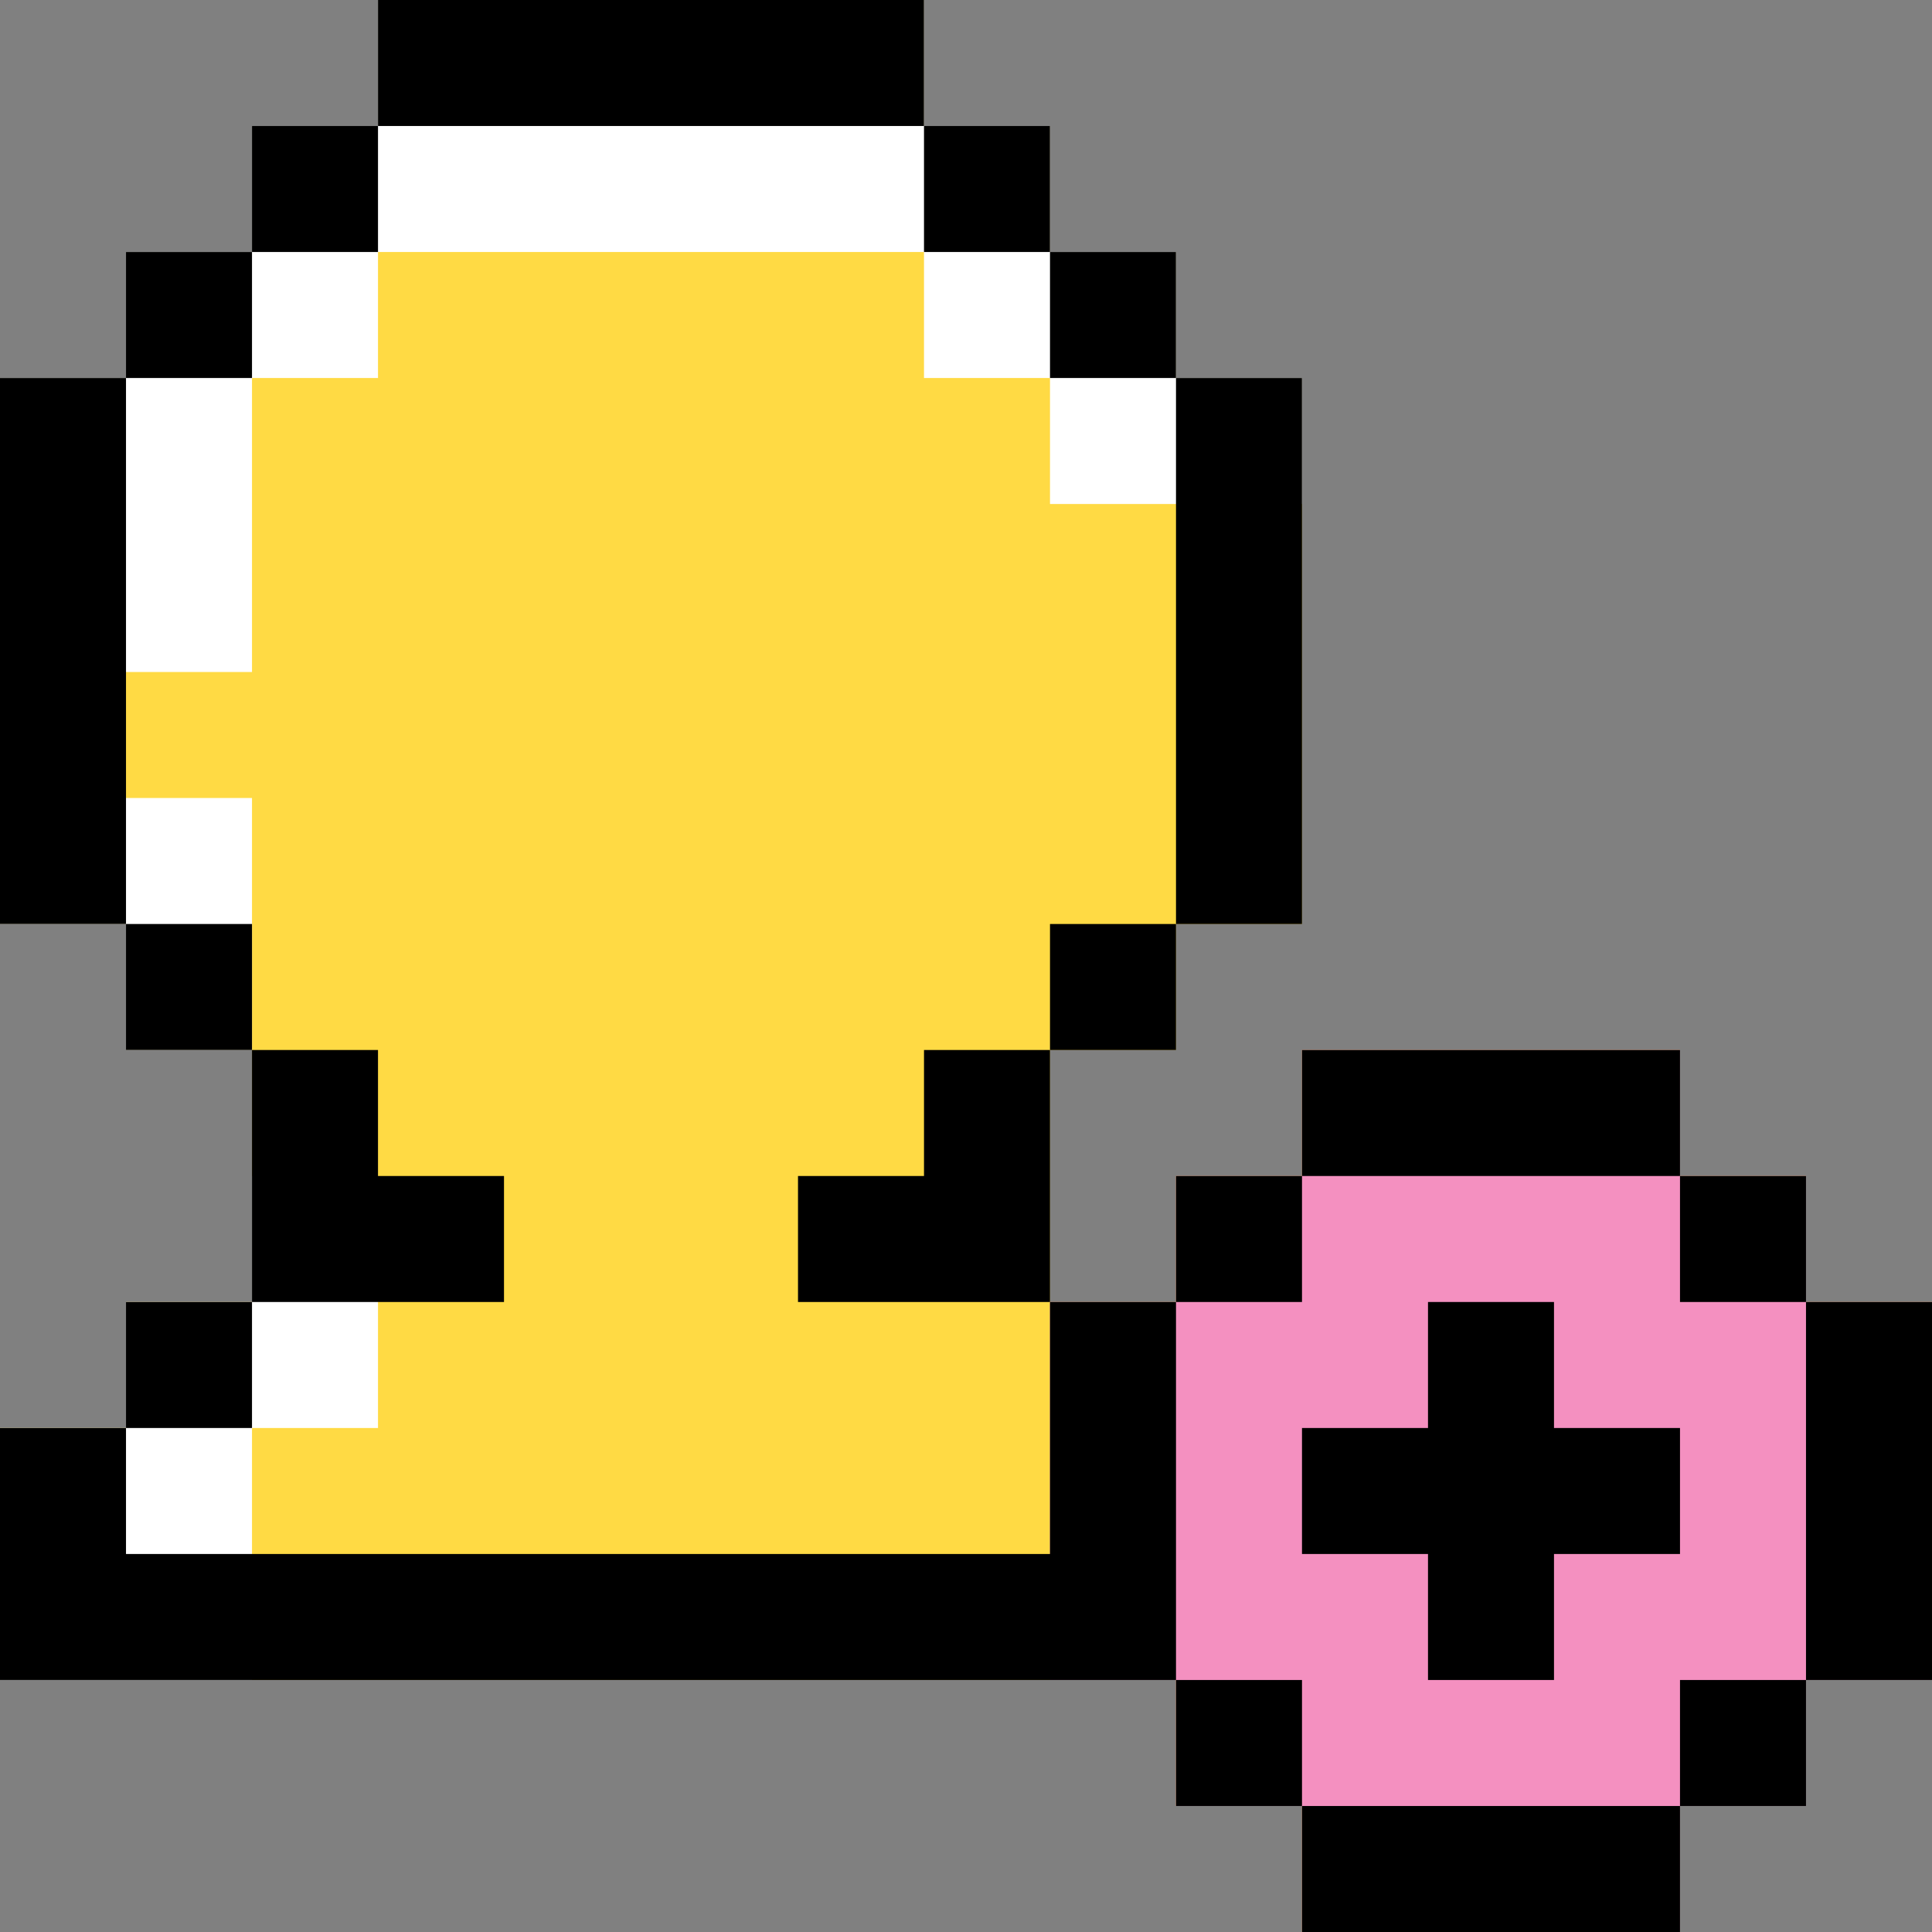
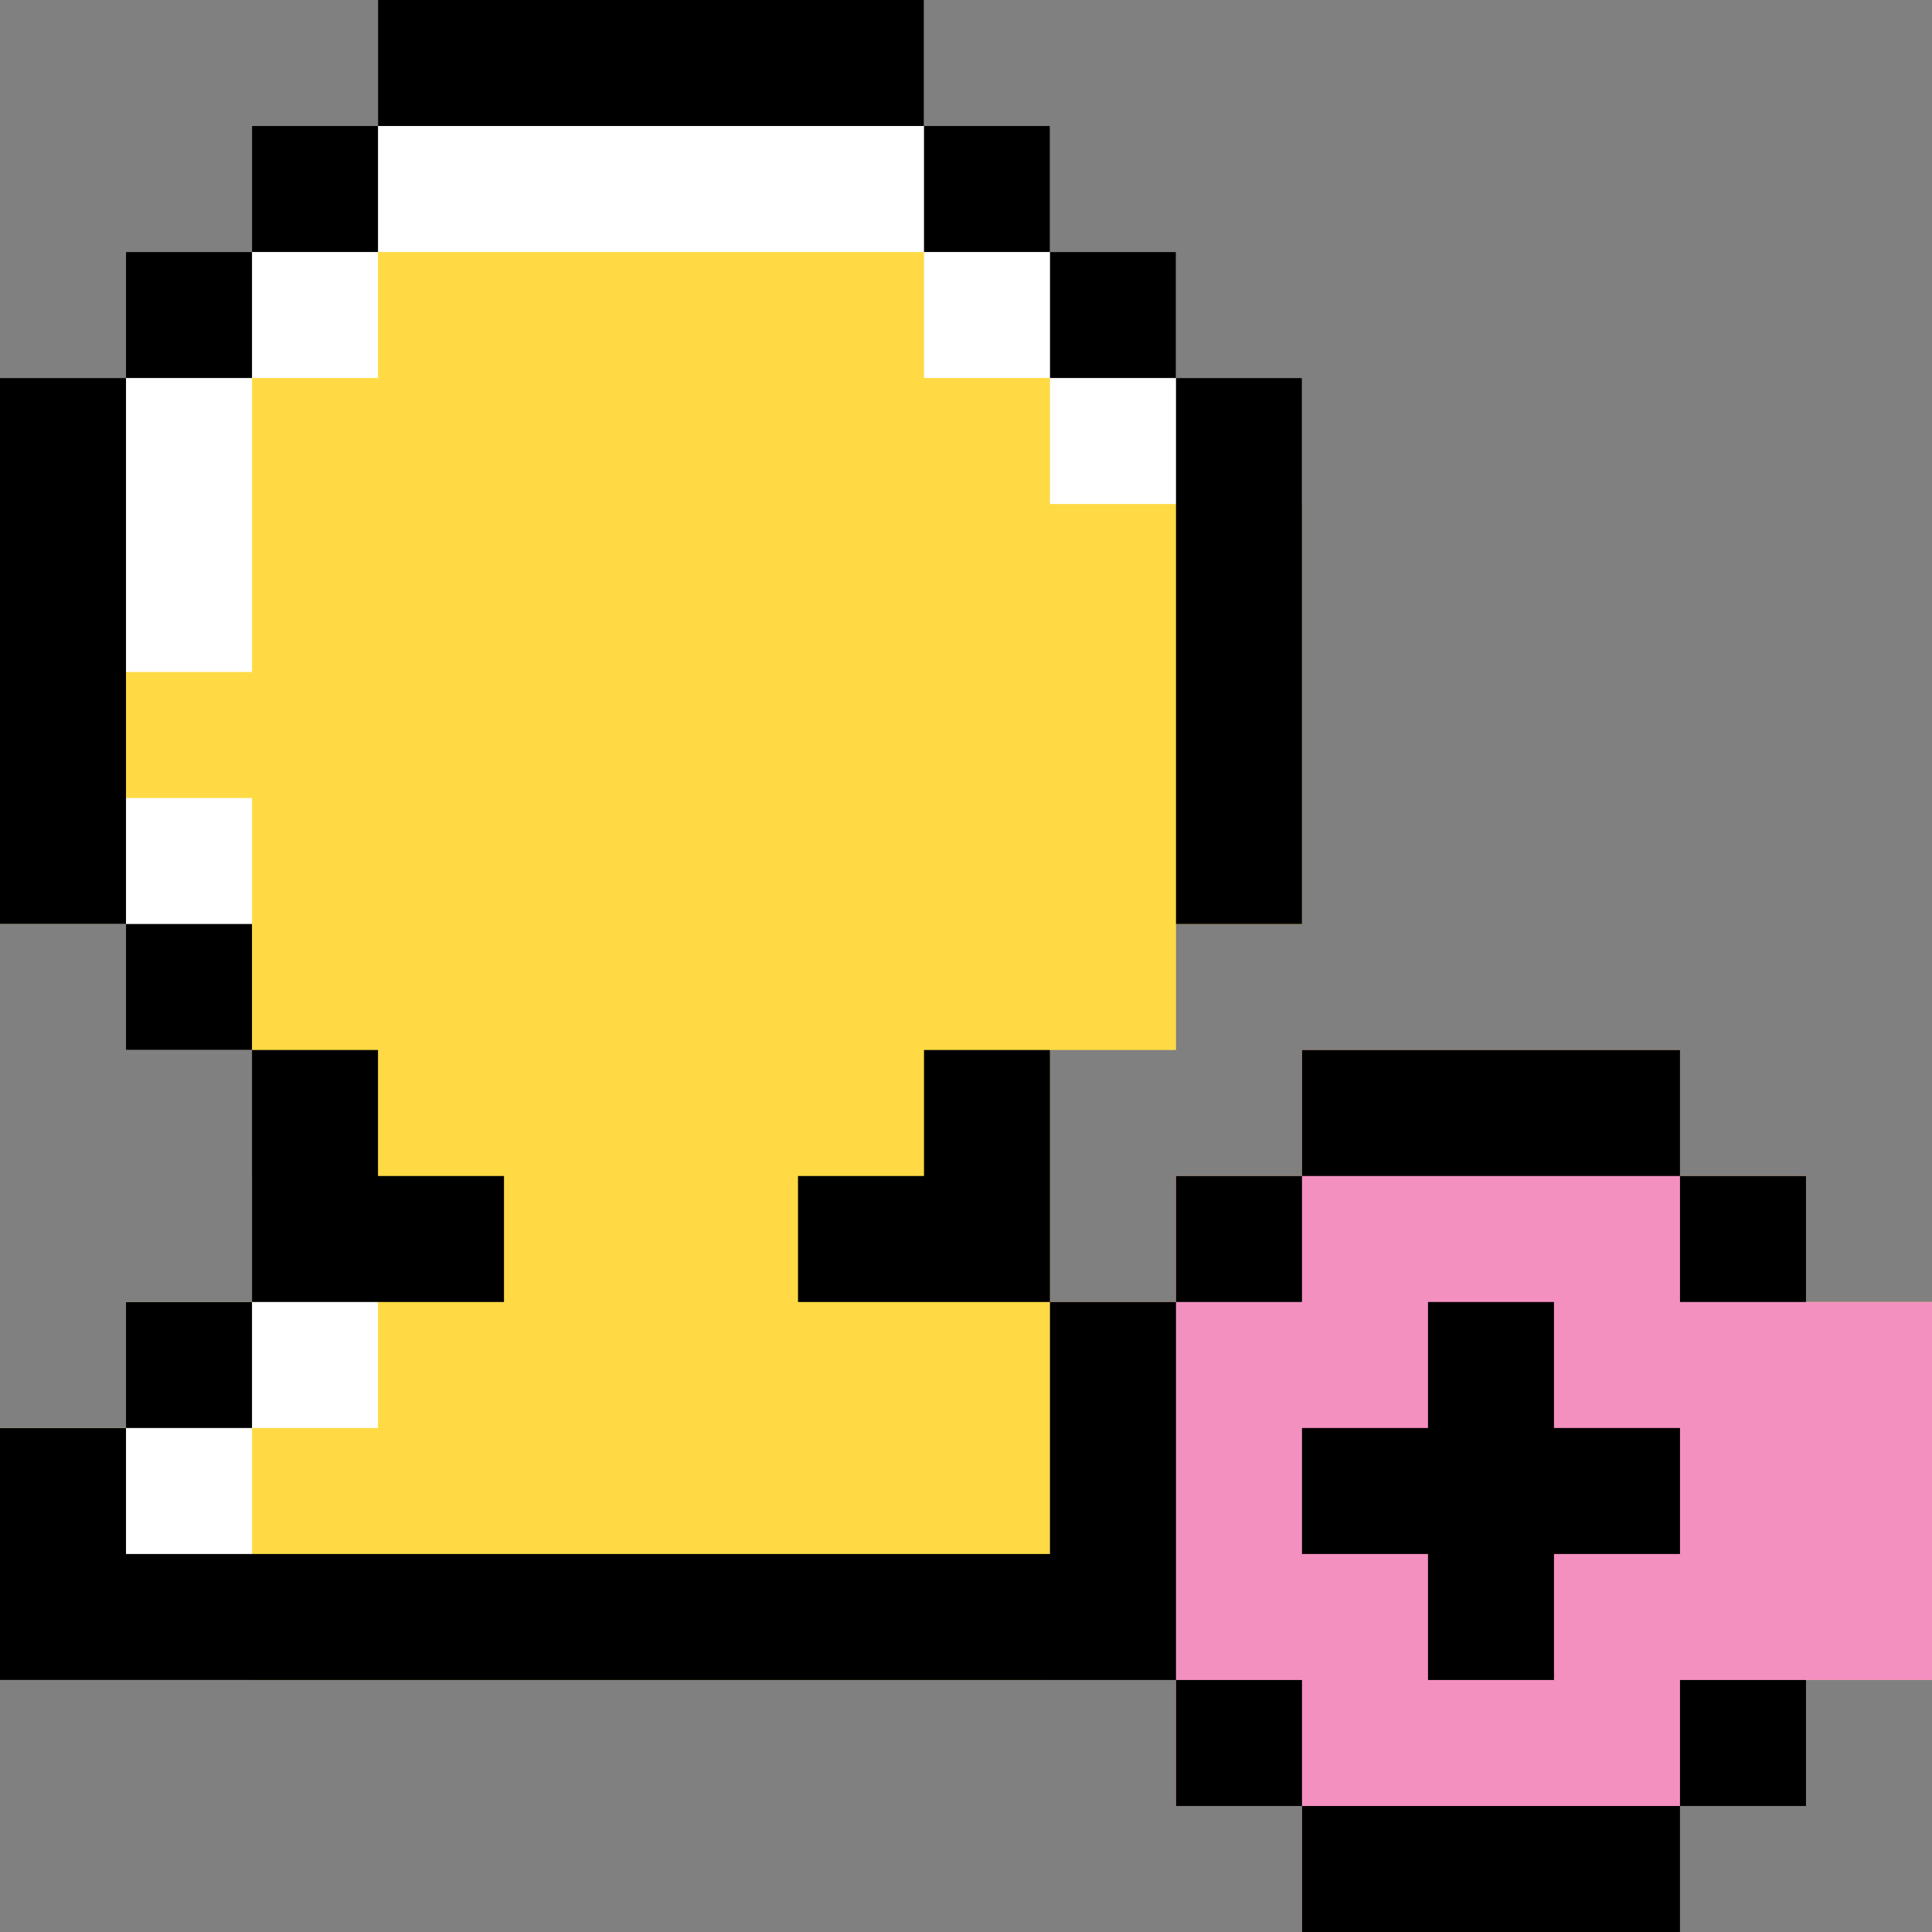
<svg xmlns="http://www.w3.org/2000/svg" version="1.1" id="Layer_1" x="0px" y="0px" viewBox="0 0 512 512" style="enable-background:new 0 0 512 512;" xml:space="preserve">
  <rect x="0" y="0" width="512" height="512" fill="#808080" stroke="none" />
  <polygon style="fill:#FFDA44;" points="478.609,345.043 478.609,311.652 445.217,311.652 445.217,278.261 345.043,278.261   345.043,311.652 311.652,311.652 311.652,345.043 278.261,345.043 278.261,278.261 311.652,278.261 311.652,244.87 345.043,244.87   345.043,100.174 311.652,100.174 311.652,66.783 278.261,66.783 278.261,33.391 244.87,33.391 244.87,0 100.174,0 100.174,33.391   66.783,33.391 66.783,66.783 33.391,66.783 33.391,100.174 0,100.174 0,244.87 33.391,244.87 33.391,278.261 66.783,278.261   66.783,345.043 33.391,345.043 33.391,378.435 0,378.435 0,445.217 311.652,445.217 311.652,478.609 345.043,478.609 345.043,512   445.217,512 445.217,478.609 478.609,478.609 478.609,445.217 512,445.217 512,345.043 " />
  <g>
    <polygon style="fill:#FFFFFF;" points="66.783,311.652 66.783,345.043 33.391,345.043 33.391,378.435 0,378.435 0,445.217    66.783,445.217 66.783,378.435 100.174,378.435 100.174,345.043 100.174,311.652  " />
    <polygon style="fill:#FFFFFF;" points="0,211.478 0,244.87 33.391,244.87 33.391,278.261 66.783,278.261 66.783,244.87    66.783,211.478 33.391,211.478  " />
    <polygon style="fill:#FFFFFF;" points="311.652,100.174 311.652,66.783 278.261,66.783 278.261,33.391 244.87,33.391 244.87,0    100.174,0 100.174,33.391 66.783,33.391 66.783,66.783 33.391,66.783 33.391,100.174 0,100.174 0,178.087 33.391,178.087    66.783,178.087 66.783,100.174 100.174,100.174 100.174,66.783 244.87,66.783 244.87,100.174 278.261,100.174 278.261,133.565    311.652,133.565 345.043,133.565 345.043,100.174  " />
  </g>
  <polygon style="fill:#F490C0;" points="512,345.043 478.609,345.043 478.609,311.652 445.217,311.652 445.217,278.261   345.043,278.261 345.043,311.652 311.652,311.652 311.652,345.043 278.261,345.043 278.261,445.217 311.652,445.217   311.652,478.609 345.043,478.609 345.043,512 445.217,512 445.217,478.609 478.609,478.609 478.609,445.217 512,445.217 " />
  <rect y="100.174" width="33.391" height="144.696" />
  <rect x="311.652" y="100.174" width="33.391" height="144.696" />
  <rect x="100.174" width="144.696" height="33.391" />
  <rect x="33.391" y="66.783" width="33.391" height="33.391" />
  <rect x="66.783" y="33.391" width="33.391" height="33.391" />
  <rect x="244.87" y="33.391" width="33.391" height="33.391" />
  <rect x="278.261" y="66.783" width="33.391" height="33.391" />
  <rect x="33.391" y="244.87" width="33.391" height="33.391" />
-   <rect x="278.261" y="244.87" width="33.391" height="33.391" />
  <polygon points="244.87,311.652 211.478,311.652 211.478,345.043 278.261,345.043 278.261,278.261 244.87,278.261 " />
  <rect x="33.391" y="345.043" width="33.391" height="33.391" />
  <polygon points="133.565,345.043 133.565,311.652 100.174,311.652 100.174,278.261 66.783,278.261 66.783,345.043 " />
  <polygon points="411.826,345.043 378.435,345.043 378.435,378.435 345.043,378.435 345.043,411.826 378.435,411.826   378.435,445.217 411.826,445.217 411.826,411.826 445.217,411.826 445.217,378.435 411.826,378.435 " />
-   <rect x="478.609" y="345.043" width="33.391" height="100.174" />
  <rect x="345.043" y="478.609" width="100.174" height="33.391" />
  <rect x="345.043" y="278.261" width="100.174" height="33.391" />
  <polygon points="311.652,345.043 278.261,345.043 278.261,411.826 33.391,411.826 33.391,378.435 0,378.435 0,445.217   311.652,445.217 " />
  <rect x="311.652" y="311.652" width="33.391" height="33.391" />
  <rect x="445.217" y="311.652" width="33.391" height="33.391" />
  <rect x="445.217" y="445.217" width="33.391" height="33.391" />
  <rect x="311.652" y="445.217" width="33.391" height="33.391" />
  <g>
</g>
  <g>
</g>
  <g>
</g>
  <g>
</g>
  <g>
</g>
  <g>
</g>
  <g>
</g>
  <g>
</g>
  <g>
</g>
  <g>
</g>
  <g>
</g>
  <g>
</g>
  <g>
</g>
  <g>
</g>
  <g>
</g>
</svg>